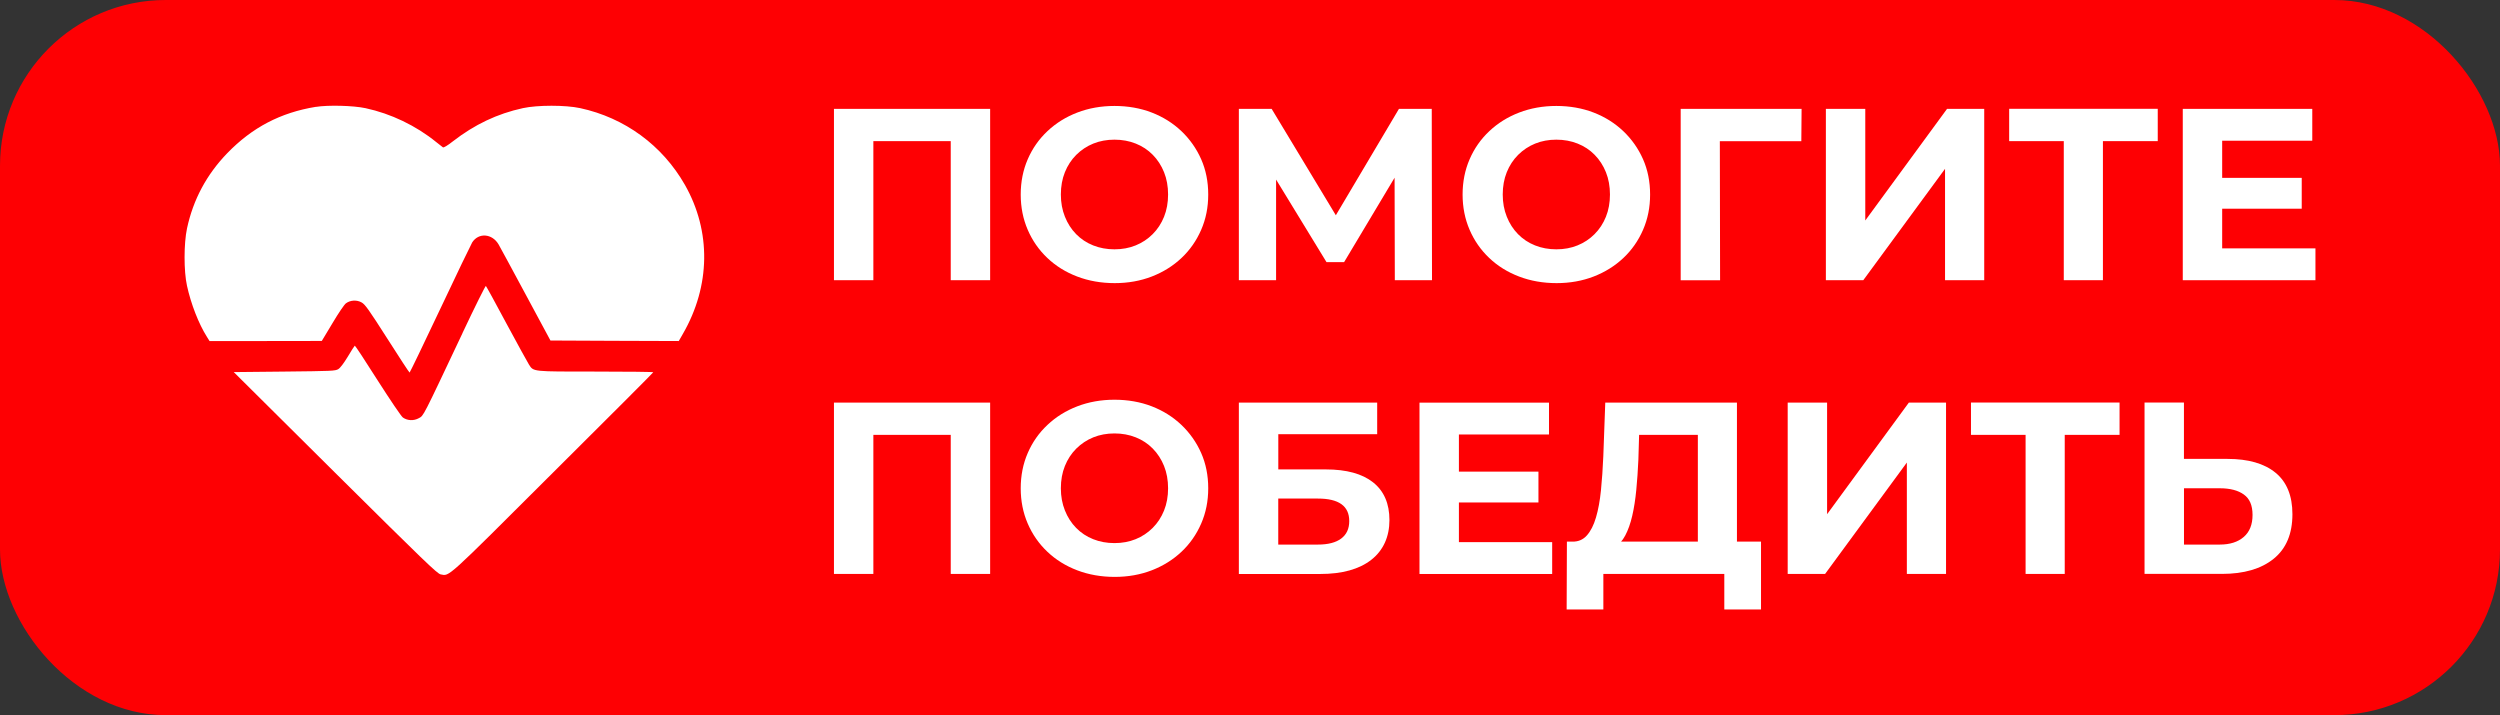
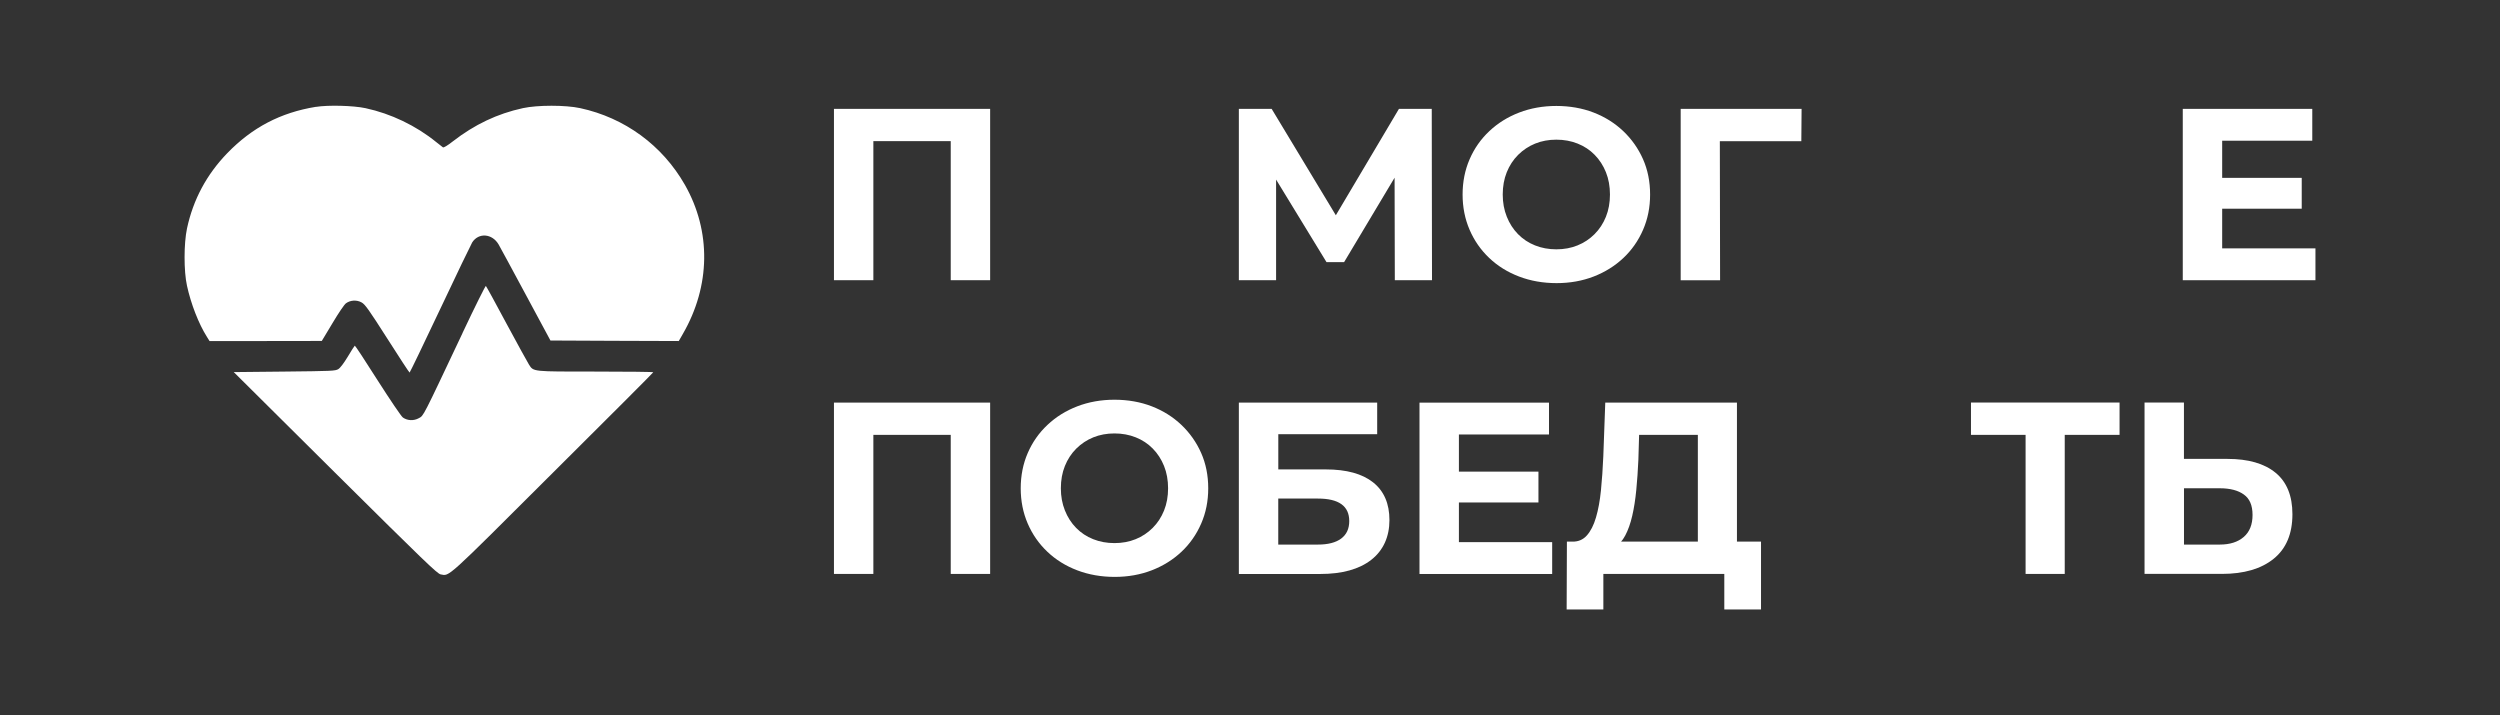
<svg xmlns="http://www.w3.org/2000/svg" id="a" data-name="Слой 1" viewBox="0 0 575.45 164.61">
  <rect x="0" y="0" width="575.45" height="164.61" fill="#333333" stroke="none" />
-   <rect width="575.45" height="164.61" rx="38.15" ry="38.15" style="fill: #fe0003;" />
  <g>
    <g>
      <path d="m191.96,64.5V25.06h35.95v39.44h-9.07V30.41l2.08,2.08h-21.97l2.08-2.08v34.09h-9.07Z" style="fill: #fff;" />
-       <path d="m256.59,65.17c-3.12,0-6-.51-8.65-1.52-2.65-1.01-4.94-2.44-6.87-4.28-1.94-1.84-3.44-4-4.51-6.48-1.07-2.48-1.61-5.18-1.61-8.11s.54-5.64,1.61-8.11c1.07-2.48,2.58-4.64,4.54-6.48,1.95-1.84,4.24-3.27,6.87-4.28,2.63-1.01,5.48-1.52,8.56-1.52s5.98.51,8.59,1.52c2.61,1.01,4.88,2.44,6.82,4.28,1.93,1.84,3.45,3.99,4.54,6.45,1.09,2.46,1.63,5.18,1.63,8.14s-.54,5.64-1.63,8.14c-1.09,2.5-2.6,4.66-4.54,6.48-1.94,1.82-4.21,3.24-6.82,4.25-2.61,1.01-5.46,1.52-8.54,1.52Zm-.06-7.78c1.77,0,3.39-.3,4.87-.9,1.48-.6,2.79-1.46,3.92-2.59,1.13-1.13,2-2.46,2.62-4,.62-1.54.93-3.25.93-5.13s-.31-3.59-.93-5.13c-.62-1.54-1.48-2.87-2.59-4-1.11-1.13-2.41-1.99-3.92-2.59-1.5-.6-3.14-.9-4.9-.9s-3.39.3-4.87.9c-1.48.6-2.79,1.47-3.92,2.59-1.13,1.13-2,2.46-2.62,4-.62,1.54-.93,3.25-.93,5.13s.31,3.54.93,5.1c.62,1.56,1.48,2.9,2.59,4.03,1.11,1.13,2.41,1.99,3.92,2.59,1.5.6,3.14.9,4.9.9Z" style="fill: #fff;" />
      <path d="m285.16,64.5V25.06h7.55l16.79,27.83h-4l16.51-27.83h7.55l.06,39.44h-8.56l-.06-26.31h1.63l-13.24,22.14h-4.06l-13.52-22.14h1.92v26.31h-8.56Z" style="fill: #fff;" />
      <path d="m358.3,65.17c-3.12,0-6-.51-8.65-1.52-2.65-1.01-4.94-2.44-6.87-4.28-1.94-1.84-3.44-4-4.51-6.48-1.07-2.48-1.61-5.18-1.61-8.11s.54-5.64,1.61-8.11c1.07-2.48,2.58-4.64,4.54-6.48,1.95-1.84,4.24-3.27,6.87-4.28,2.63-1.01,5.48-1.52,8.56-1.52s5.98.51,8.59,1.52c2.61,1.01,4.88,2.44,6.82,4.28,1.93,1.84,3.45,3.99,4.54,6.45,1.09,2.46,1.63,5.18,1.63,8.14s-.54,5.64-1.63,8.14c-1.09,2.5-2.6,4.66-4.54,6.48-1.94,1.82-4.21,3.24-6.82,4.25-2.61,1.01-5.46,1.52-8.54,1.52Zm-.06-7.78c1.77,0,3.39-.3,4.87-.9,1.48-.6,2.79-1.46,3.92-2.59,1.13-1.13,2-2.46,2.62-4,.62-1.54.93-3.25.93-5.13s-.31-3.59-.93-5.13c-.62-1.54-1.48-2.87-2.59-4-1.11-1.13-2.41-1.99-3.92-2.59-1.5-.6-3.14-.9-4.9-.9s-3.39.3-4.87.9c-1.48.6-2.79,1.47-3.92,2.59-1.13,1.13-2,2.46-2.62,4-.62,1.54-.93,3.25-.93,5.13s.31,3.54.93,5.1c.62,1.56,1.48,2.9,2.59,4.03,1.11,1.13,2.41,1.99,3.92,2.59,1.5.6,3.14.9,4.9.9Z" style="fill: #fff;" />
      <path d="m386.86,64.5V25.06h27.83l-.06,7.44h-20.85l2.09-2.08.06,34.09h-9.07Z" style="fill: #fff;" />
-       <path d="m420.28,64.5V25.06h9.07v25.69l18.82-25.69h8.56v39.44h-9.02v-25.64l-18.82,25.64h-8.62Z" style="fill: #fff;" />
-       <path d="m475.04,64.5V30.41l2.08,2.08h-14.65v-7.44h34.2v7.44h-14.65l2.03-2.08v34.09h-9.02Z" style="fill: #fff;" />
      <path d="m511.5,57.17h21.47v7.33h-30.54V25.06h29.81v7.33h-20.74v24.79Zm-.68-16.23h18.99v7.1h-18.99v-7.1Z" style="fill: #fff;" />
      <path d="m191.96,132.11v-39.44h35.95v39.44h-9.07v-34.09l2.08,2.08h-21.97l2.08-2.08v34.09h-9.07Z" style="fill: #fff;" />
      <path d="m256.59,132.79c-3.12,0-6-.51-8.65-1.52-2.65-1.01-4.94-2.44-6.87-4.28-1.94-1.84-3.44-4-4.51-6.48-1.07-2.48-1.61-5.18-1.61-8.11s.54-5.64,1.61-8.11c1.07-2.48,2.58-4.64,4.54-6.48,1.95-1.84,4.24-3.27,6.87-4.28,2.63-1.01,5.48-1.52,8.56-1.52s5.98.51,8.59,1.52c2.61,1.01,4.88,2.44,6.82,4.28,1.93,1.84,3.45,3.99,4.54,6.45,1.09,2.46,1.63,5.18,1.63,8.14s-.54,5.64-1.63,8.14c-1.09,2.5-2.6,4.66-4.54,6.48-1.94,1.82-4.21,3.24-6.82,4.25-2.61,1.01-5.46,1.52-8.54,1.52Zm-.06-7.78c1.77,0,3.39-.3,4.87-.9,1.48-.6,2.79-1.46,3.92-2.59,1.13-1.13,2-2.46,2.62-4,.62-1.54.93-3.25.93-5.13s-.31-3.59-.93-5.13c-.62-1.54-1.48-2.87-2.59-4-1.11-1.13-2.41-1.99-3.92-2.59-1.5-.6-3.14-.9-4.9-.9s-3.39.3-4.87.9c-1.48.6-2.79,1.47-3.92,2.59-1.13,1.13-2,2.46-2.62,4-.62,1.54-.93,3.25-.93,5.13s.31,3.54.93,5.1c.62,1.56,1.48,2.9,2.59,4.03,1.11,1.13,2.41,1.99,3.92,2.59,1.5.6,3.14.9,4.9.9Z" style="fill: #fff;" />
      <path d="m285.16,132.11v-39.44h31.84v7.27h-22.76v8.11h10.93c4.77,0,8.4,1,10.9,2.99,2.5,1.99,3.75,4.88,3.75,8.68s-1.39,6.95-4.17,9.13c-2.78,2.18-6.71,3.27-11.78,3.27h-18.71Zm9.07-6.76h9.13c2.33,0,4.11-.46,5.35-1.38,1.24-.92,1.86-2.26,1.86-4.03,0-3.46-2.4-5.18-7.21-5.18h-9.13v10.59Z" style="fill: #fff;" />
      <path d="m335.81,124.79h21.47v7.33h-30.54v-39.44h29.81v7.33h-20.74v24.79Zm-.68-16.23h18.99v7.1h-18.99v-7.1Z" style="fill: #fff;" />
      <path d="m360.61,140.28l.06-15.61h44.68v15.61h-8.45v-8.17h-27.84v8.17h-8.45Zm30.2-12.23v-27.95h-13.52l-.17,5.75c-.11,2.44-.27,4.75-.48,6.93-.21,2.18-.52,4.16-.93,5.94-.41,1.78-.95,3.3-1.61,4.54-.66,1.24-1.47,2.12-2.45,2.65l-9.75-1.24c1.35.04,2.47-.43,3.35-1.41.88-.98,1.59-2.36,2.11-4.14.53-1.78.91-3.88,1.15-6.28.24-2.4.42-5.01.54-7.83l.45-12.34h30.31v35.39h-9.02Z" style="fill: #fff;" />
-       <path d="m411.49,132.11v-39.44h9.07v25.69l18.82-25.69h8.56v39.44h-9.02v-25.64l-18.82,25.64h-8.62Z" style="fill: #fff;" />
      <path d="m466.25,132.11v-34.09l2.08,2.08h-14.65v-7.44h34.2v7.44h-14.65l2.03-2.08v34.09h-9.02Z" style="fill: #fff;" />
      <path d="m512.74,105.63c4.77,0,8.45,1.06,11.04,3.18,2.59,2.12,3.89,5.31,3.89,9.55,0,4.51-1.44,7.93-4.31,10.25-2.87,2.33-6.85,3.49-11.92,3.49h-17.81v-39.44h9.07v12.96h10.03Zm-1.8,19.72c2.33,0,4.17-.58,5.52-1.75,1.35-1.16,2.03-2.85,2.03-5.07s-.67-3.75-2-4.7c-1.33-.96-3.18-1.44-5.55-1.44h-8.23v12.96h8.23Z" style="fill: #fff;" />
    </g>
    <g>
      <path d="m72.71,24.59c-8.14,1.33-14.66,4.75-20.39,10.66-4.77,4.93-7.86,10.71-9.28,17.35-.73,3.44-.75,9.8,0,13.17.91,4.19,2.69,8.75,4.56,11.72l.63,1.01h12.93l12.91-.02,2.46-4.09c1.4-2.36,2.74-4.33,3.11-4.58,1.03-.75,2.5-.82,3.6-.19.8.44,1.66,1.66,5.92,8.33,2.74,4.3,5.03,7.81,5.12,7.81.07,0,3.23-6.55,7.02-14.57,3.77-8,7.11-14.92,7.39-15.39,1.47-2.29,4.58-2.06,6.06.44.35.61,3.18,5.82,6.29,11.62l5.66,10.52,14.78.07,14.76.05.94-1.64c6.38-11.04,6.55-23.62.47-34.31-5.19-9.1-13.85-15.44-24.11-17.66-3.41-.73-9.78-.73-13.17,0-5.92,1.29-11.13,3.77-16.16,7.67-1.22.96-2.06,1.45-2.25,1.36-.14-.12-.84-.63-1.52-1.19-4.68-3.81-10.45-6.57-16.3-7.83-2.85-.61-8.63-.75-11.41-.3Z" style="fill: #fff;" />
      <path d="m106.46,76.68c-9.33,19.74-8.91,18.94-10.06,19.58-1.17.65-2.62.58-3.67-.16-.37-.26-2.9-4-5.8-8.54-2.81-4.44-5.19-8.05-5.26-8-.09.05-.82,1.19-1.61,2.53-.94,1.54-1.73,2.6-2.2,2.88-.7.42-1.45.44-12.4.56l-11.65.12,23.36,23.2c20.6,20.44,23.48,23.2,24.25,23.36,2.1.4.94,1.45,25.84-23.39,12.68-12.61,23.08-23.01,23.11-23.13.05-.09-5.87-.16-13.17-.16-14.8,0-14.36.05-15.44-1.61-.3-.47-2.62-4.68-5.15-9.38-2.5-4.68-4.65-8.61-4.77-8.72-.09-.09-2.53,4.79-5.4,10.88Z" style="fill: #fff;" />
    </g>
  </g>
</svg>